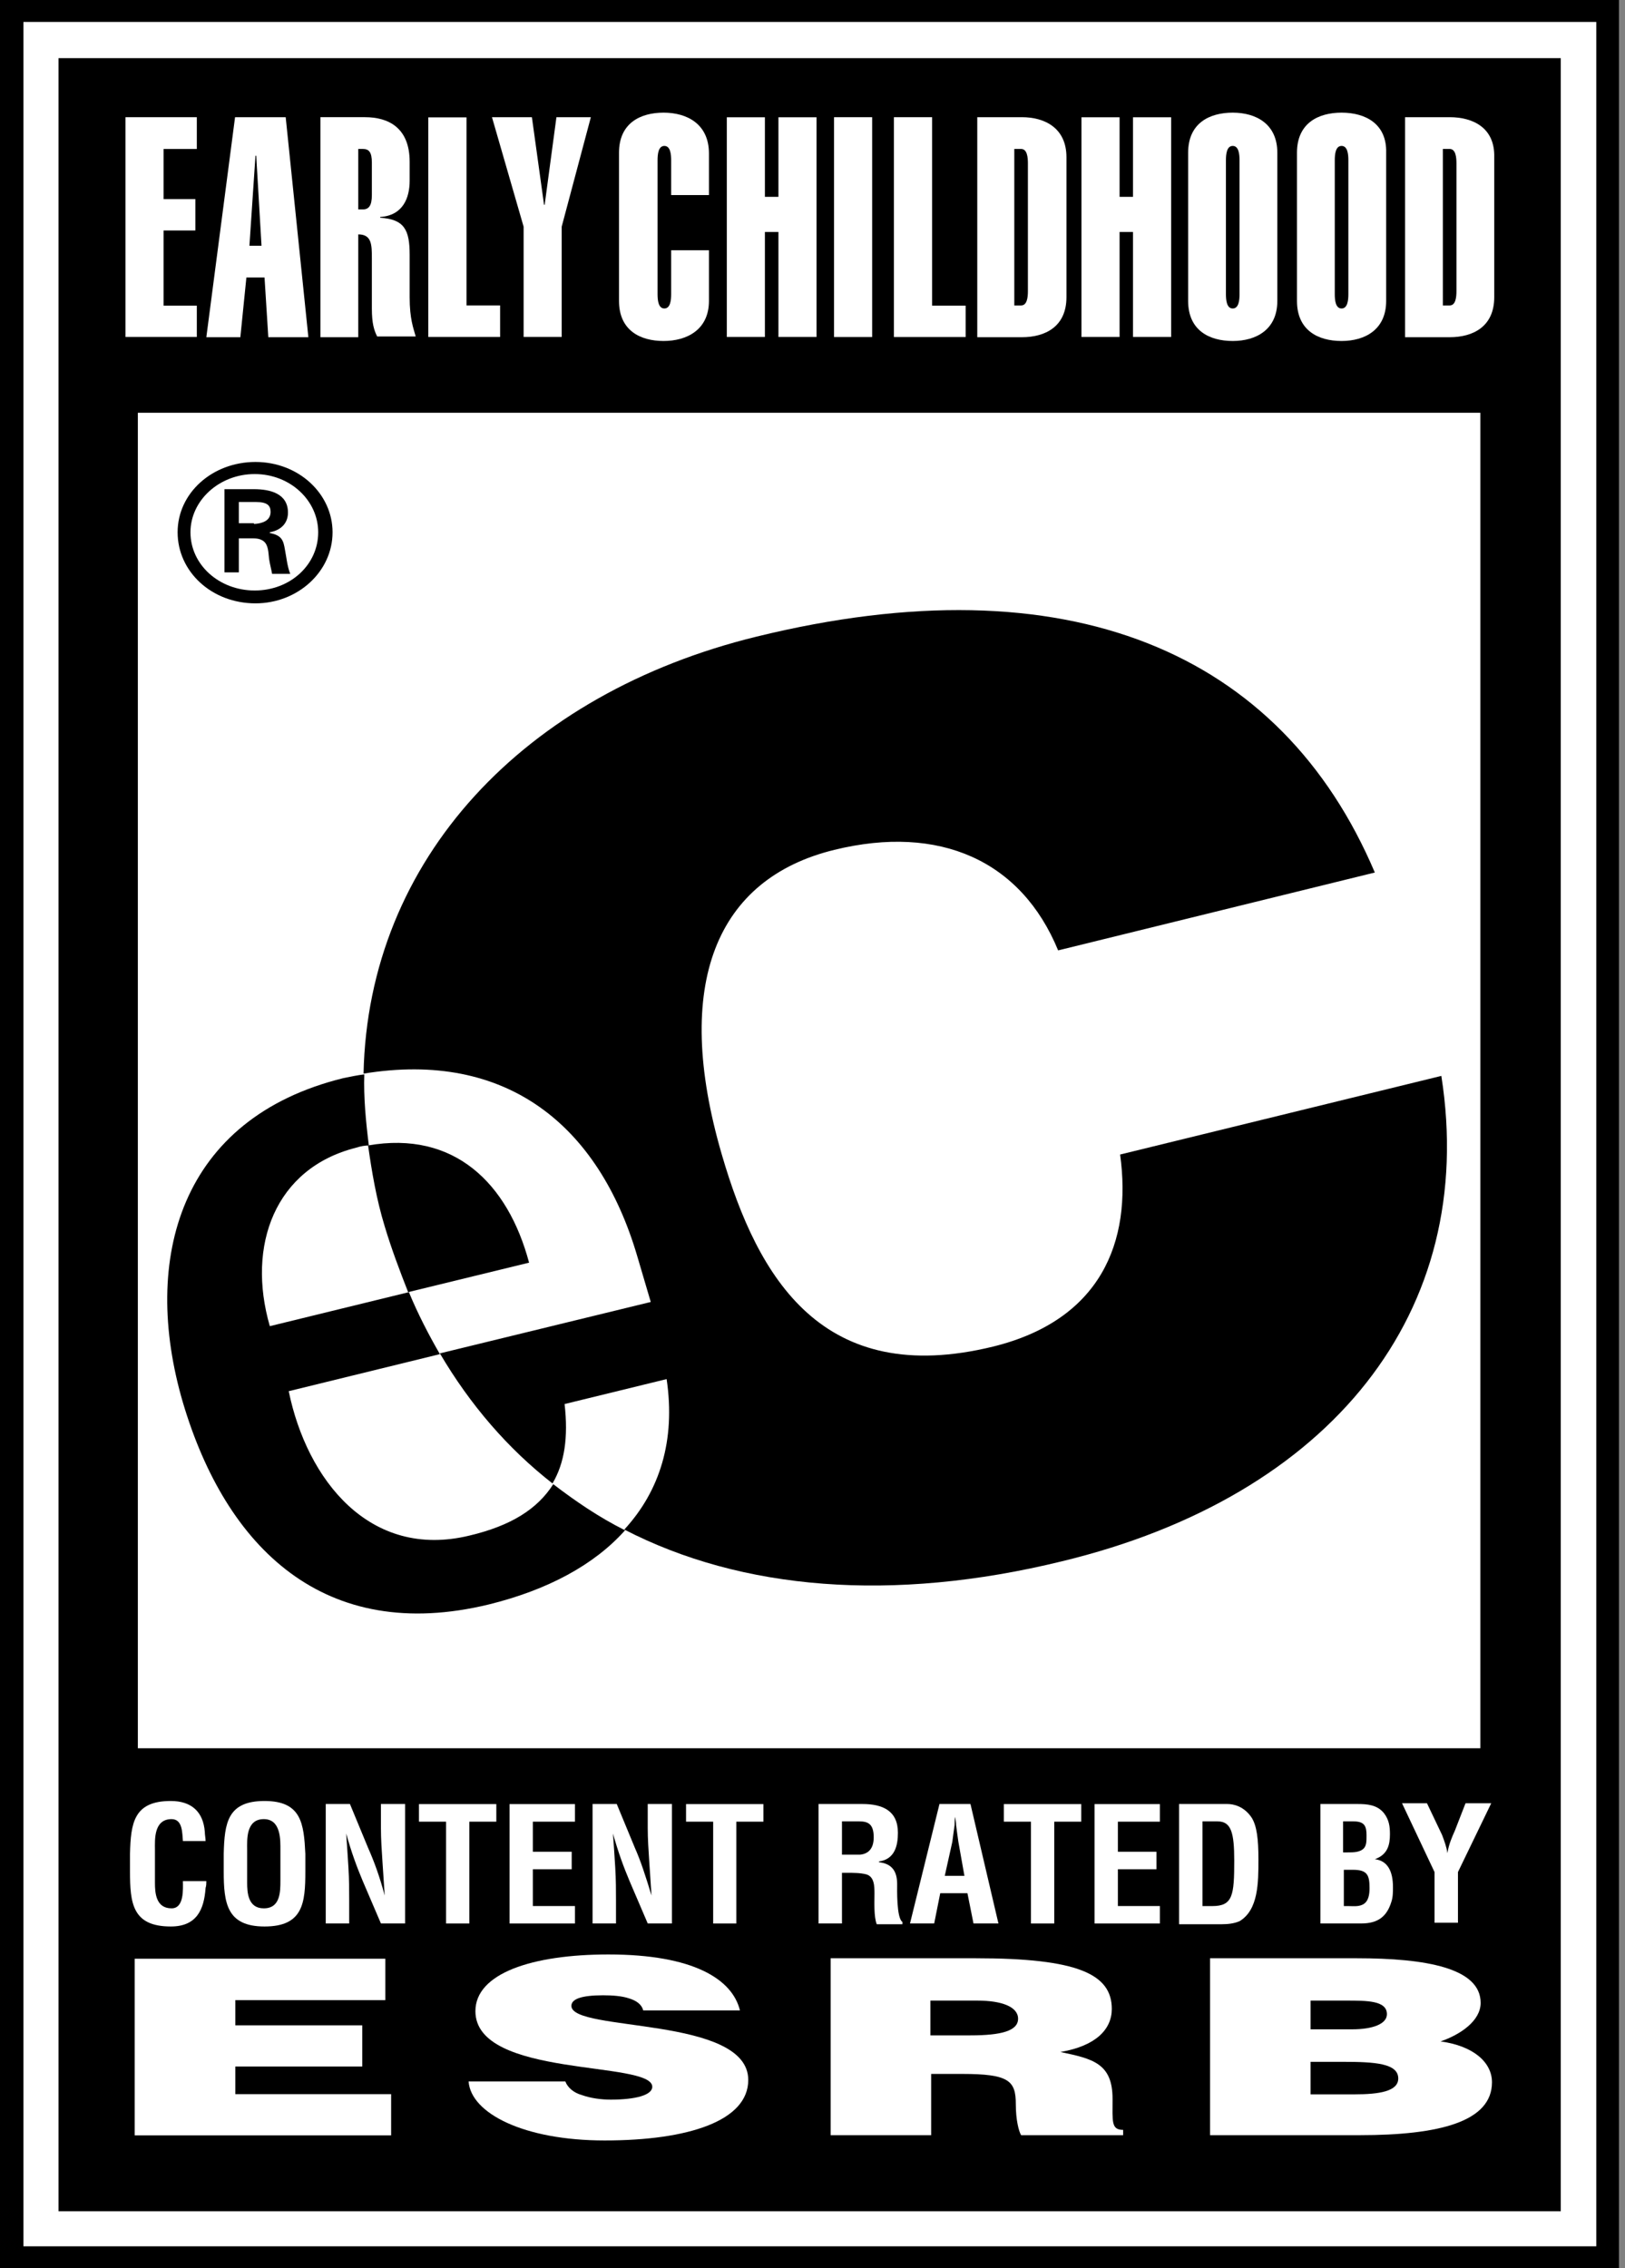
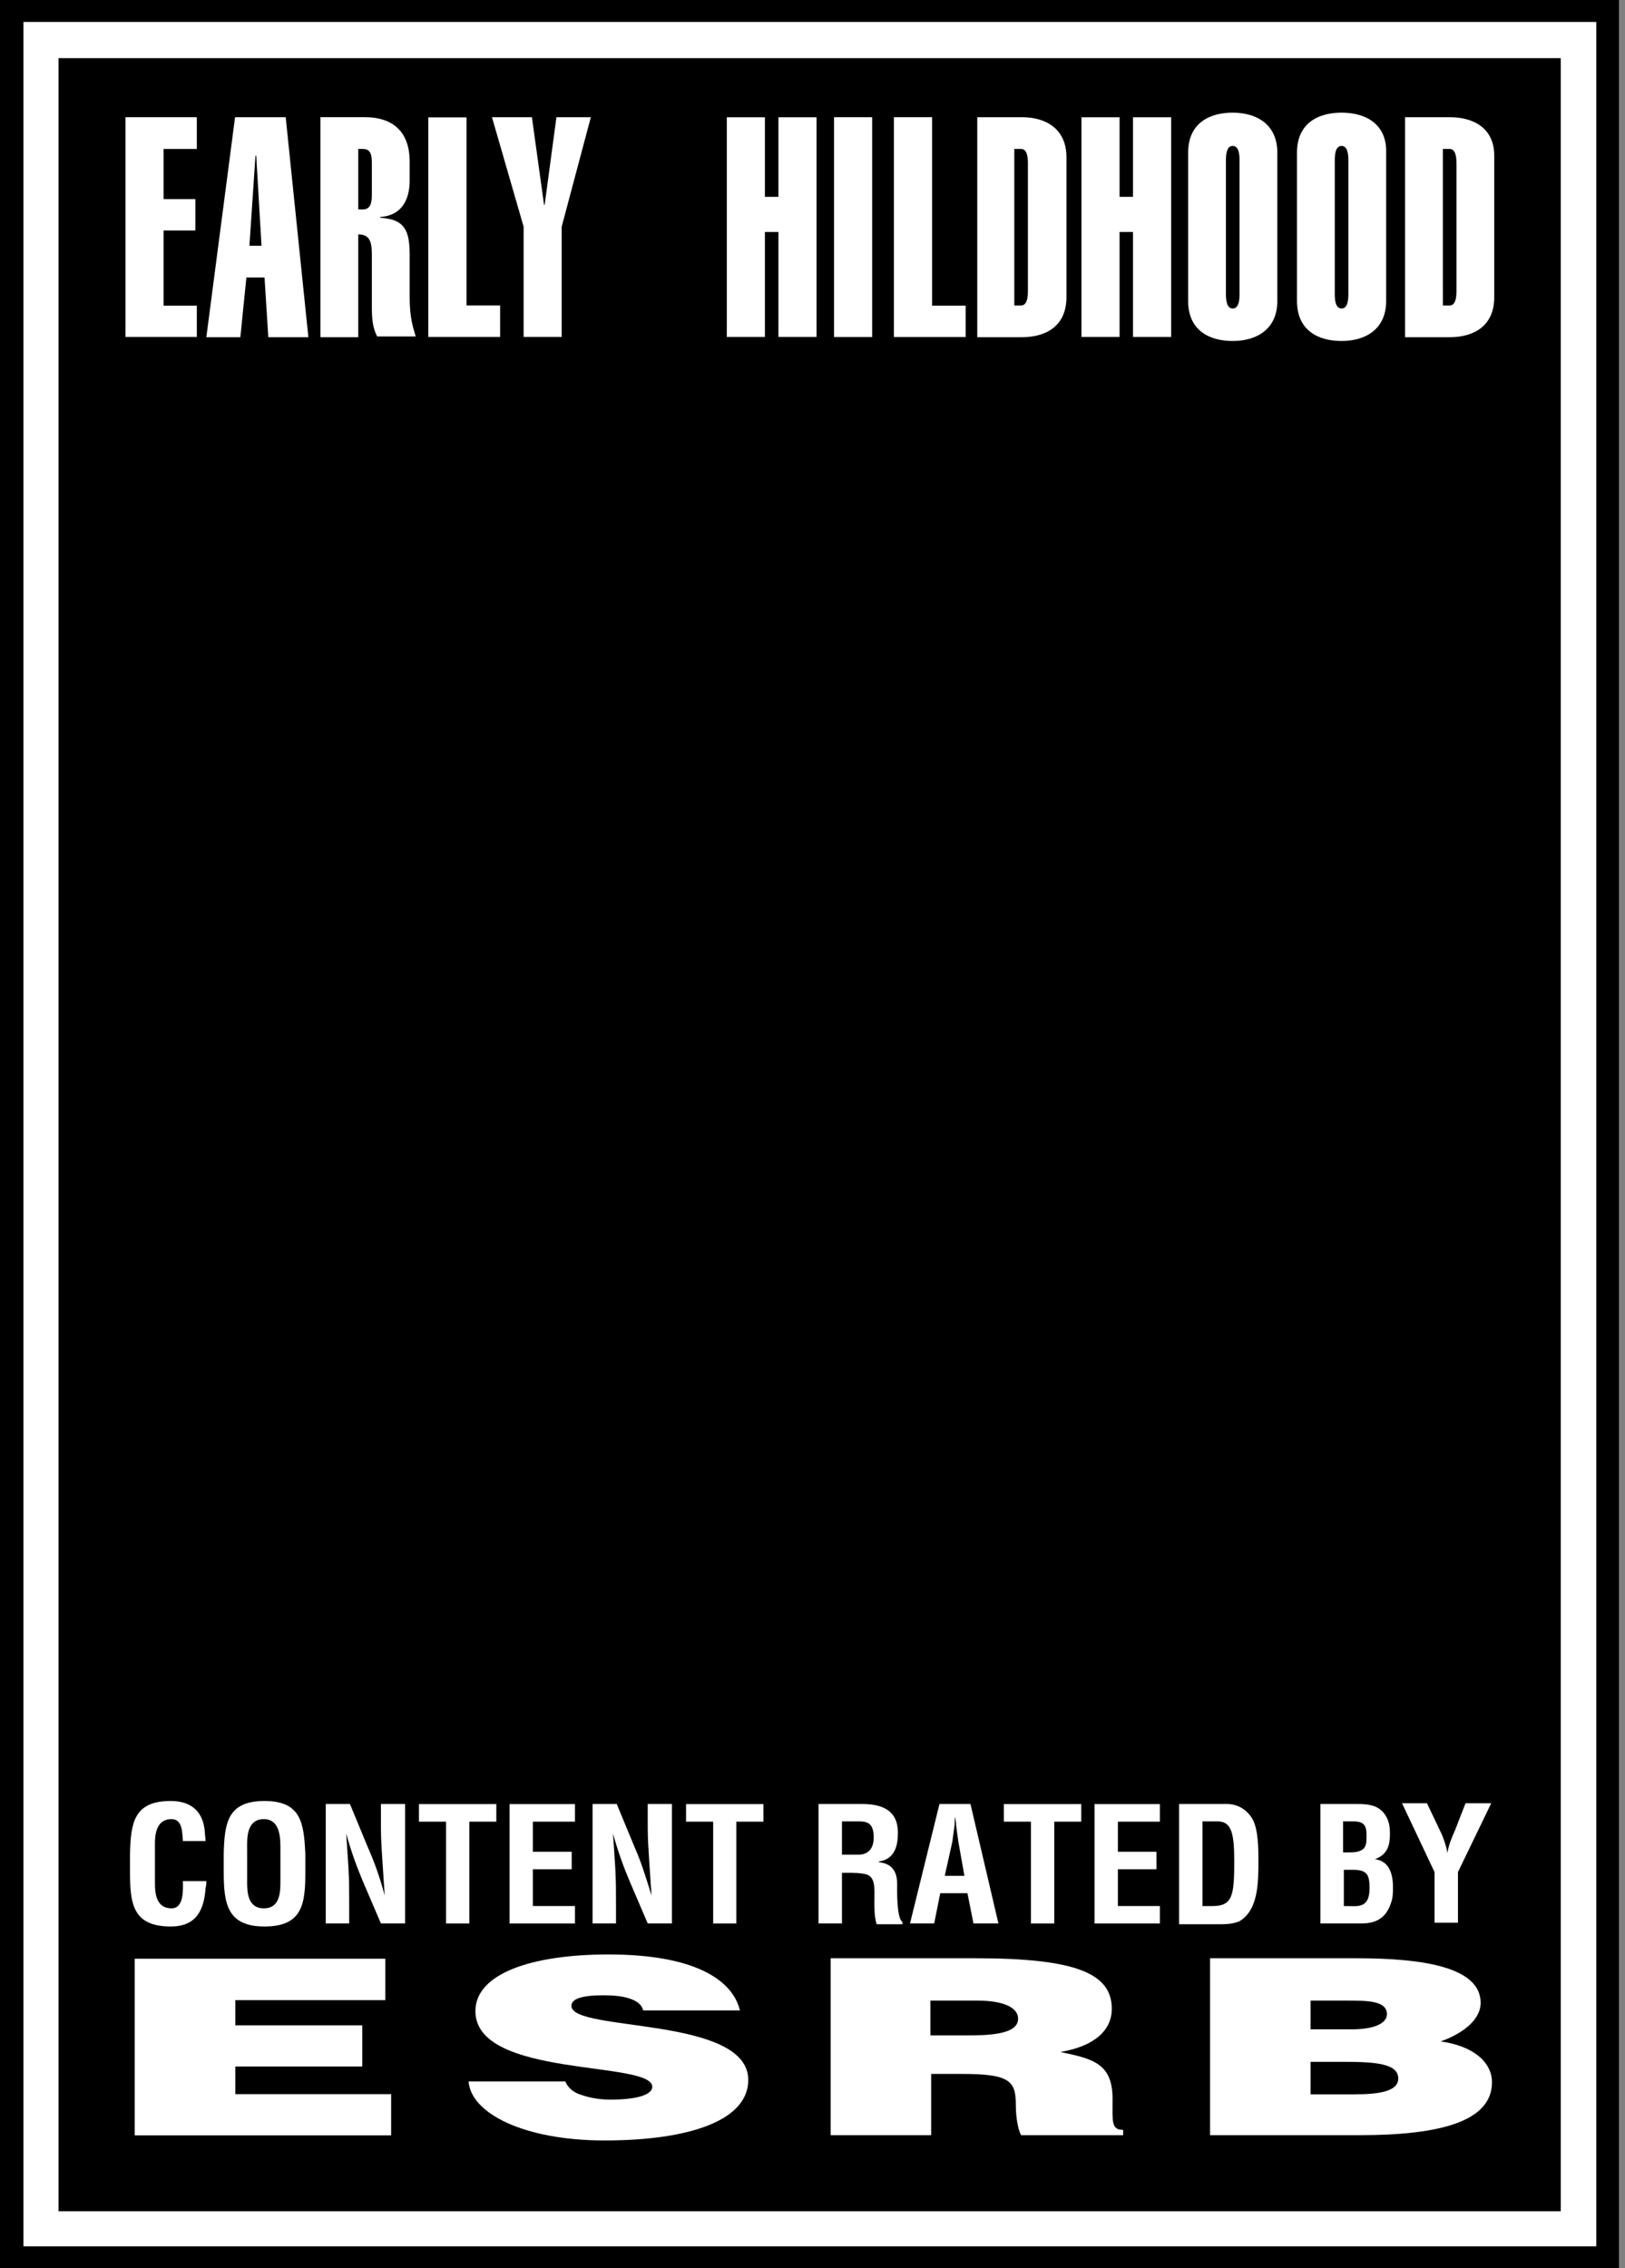
<svg xmlns="http://www.w3.org/2000/svg" width="215px" height="300px">
  <rect width="100%" height="100%" fill="#808080" stroke="none" />
  <polygon fill="#fff" points="210.418,2.131 2.258,2.131 2.258,297.893 211.945,297.893 211.945,2.131" />
  <rect x="7.743" y="7.691" width="198.757" height="284.77" />
-   <rect x="18.239" y="54.592" fill="#fff" width="177.624" height="176.635" />
  <path d="M212.7,0H0v300h214.2V0H212.7z M211.1,297.1H3.1V2.9h208.1V297.1z" />
  <path fill="#fff" d="M27.3,248.8c-0,0.3-0,0.6-0.1,0.9c-0.2,2.9-1.2,5.1-4.6,5.1c-5.1,0-5.4-3.1-5.4-7.3v-2.3c0.1-4.1,0.5-7,5.4-7c2.7,0,4.3,1.4,4.5,4.1c0,0.4,0.1,0.8,0.1,1.2h-3c-0.1-1-0-2.9-1.5-2.9c-2.4,0-2.2,2.8-2.2,4v4.4c0,1.3,0.1,3.4,2.2,3.4c1.7,0,1.5-2.6,1.5-3.6H27.3z" />
  <path fill="#fff" d="M29.6,245.2c0.1-4.1,0.5-7,5.4-7c4.9,0,5.2,3,5.4,7v2.3c0,4.2-0.3,7.3-5.4,7.3c-5,0-5.4-3.1-5.4-7.3V245.2z M32.7,249c0,1.3,0.1,3.4,2.2,3.4c2.2,0,2.2-2.2,2.2-3.7v-4c0-1.3,0.1-4.1-2.2-4.1c-2.4,0-2.2,2.8-2.2,4V249z" />
  <path fill="#fff" d="M50.5,238.6h3.1v15.8h-3.2l-2.4-5.6c-0.8-1.9-1.5-3.8-2.2-6.3h-0c0.1,1.3,0.2,2.9,0.3,4.5c0.1,1.6,0.1,3.1,0.1,4.4v3h-3.1V238.6h3.2l2.4,5.8c0.8,1.8,1.5,3.7,2.2,6.3h0c-0.1-1.4-0.2-3-0.3-4.5c-0.1-1.5-0.2-3-0.2-4.4V238.6z" />
  <polygon fill="#fff" points="55.431,238.61 65.667,238.61 65.667,240.936 62.1,240.936 62.1,254.404 59.02,254.404 59.02,240.936 55.431,240.936" />
  <polygon fill="#fff" points="67.417,254.404 67.417,238.61 76.072,238.61 76.072,240.936 70.498,240.936 70.498,244.914 75.64,244.914 75.64,247.229 70.498,247.229 70.498,252.095 76.072,252.095 76.072,254.404" />
  <path fill="#fff" d="M85.8,238.6h3.1v15.8h-3.2l-2.4-5.6c-0.8-1.9-1.5-3.8-2.2-6.3h-0c0.1,1.3,0.2,2.9,0.3,4.5c0.1,1.6,0.1,3.1,0.1,4.4v3h-3.1V238.6h3.2l2.4,5.8c0.8,1.8,1.4,3.7,2.2,6.3h0c-0.1-1.4-0.2-3-0.3-4.5c-0.1-1.5-0.2-3-0.2-4.4V238.6z" />
  <polygon fill="#fff" points="90.77,238.61 101.005,238.61 101.005,240.936 97.419,240.936 97.419,254.404 94.358,254.404 94.358,240.936 90.77,240.936" />
  <path fill="#fff" d="M111.4,247.6v6.8h-3.1v-15.8h5.8c2.7,0,4.7,0.9,4.7,3.8c0,1.7-0.4,3.5-2.5,3.8v0.1c1.8,0.2,2.4,1.3,2.4,2.9c0,0.6-0.1,4.5,0.7,5v0.3h-3.4c-0.4-1-0.3-3-0.3-4c-0-1,0-2.3-1.1-2.6c-0.8-0.2-1.7-0.2-2.6-0.2H111.4z M111.4,245.3h2.4c1-0.1,1.8-0.7,1.8-2.3c0-1.8-0.8-2.1-1.9-2.1h-2.3V245.3z" />
  <path fill="#fff" d="M120.4,254.4l3.9-15.8h4.1l3.7,15.8h-3.3l-0.8-4h-3.6l-0.8,4H120.4z M125,248.1h2.6l-0.8-4.5c-0.1-0.7-0.2-1.4-0.3-2.2c-0-0.4-0.1-0.7-0.1-1.1h-0c-0.1,0.3-0.1,0.7-0.1,1.1c-0.1,0.7-0.2,1.4-0.3,2.2L125,248.1z" />
  <polygon fill="#fff" points="132.818,238.61 143.057,238.61 143.057,240.936 139.485,240.936 139.485,254.404 136.404,254.404 136.404,240.936 132.818,240.936" />
  <polygon fill="#fff" points="144.818,254.404 144.818,238.61 153.462,238.61 153.462,240.936 147.903,240.936 147.903,244.914 153.012,244.914 153.012,247.229 147.903,247.229 147.903,252.095 153.462,252.095 153.462,254.404" />
  <path fill="#fff" d="M156,254.4V238.6h6.4c0.8,0,2.2,0.3,3.2,1.8c0.7,1.1,0.9,2.9,0.9,5.5c0,3.1,0,6.7-2.5,8.2c-0.7,0.3-1.5,0.4-2.3,0.4H156z M160.4,252.1c2.7,0,2.9-1.4,2.9-6c0-3.7-0.4-5.2-2.2-5.2h-2v11.2H160.4z" />
  <path fill="#fff" d="M174.7,254.4v-15.8h4.9c1.3,0,2.6,0.1,3.5,1.2c0.7,0.9,0.8,1.8,0.8,2.8c0,1.4-0.3,2.7-2,3.3v0c1.7,0.2,2.4,1.6,2.4,3.7c0,0.6-0,1.3-0.2,1.9c-0.6,2-1.8,2.9-4,2.9H174.7z M178.4,252.1c0.6,0,1.3,0.1,1.9-0.2c0.8-0.4,0.9-1.4,0.9-2.2c0-1.7-0.3-2.4-2.2-2.4h-1.2v4.8H178.4z M178.3,245c0.8,0,1.7,0,2.2-0.6c0.3-0.4,0.3-0.9,0.3-1.7c0-1.2-0.3-1.8-1.7-1.8h-1.4v4.1H178.3z" />
  <path fill="#fff" d="M190.8,242.7c0.3,0.8,0.6,1.6,0.7,2.4h0c0.2-1.2,0.6-2.1,1-3l1.4-3.6h3.4l-4.4,9.1v6.7h-3.1v-6.7l-4.3-9.1h3.3L190.8,242.7z" />
  <polygon fill="#fff" points="17.823,282.422 17.823,259.063 50.979,259.063 50.979,264.541 31.138,264.541 31.138,267.872 47.93,267.872 47.93,273.32 31.138,273.32 31.138,276.974 51.749,276.974 51.749,282.422" />
  <path fill="#fff" d="M85.1,265.9c-0.2-0.8-0.9-1.3-1.9-1.6c-0.9-0.3-2.1-0.4-3.4-0.4c-2.9,0-4.2,0.5-4.2,1.4c0,3.5,23.4,1.3,23.4,9.8c0,5.4-7.9,8-19,8c-10.7,0-17.7-3.6-18-7.8h12.8c0.3,0.8,1.1,1.5,2.2,1.8c1.1,0.4,2.5,0.6,3.8,0.6c3.3,0,5.5-0.6,5.5-1.7c0-3.5-23.4-1.1-23.4-10c0-5,7.5-7.5,17.6-7.5c11.3,0,16.4,3.3,17.4,7.4H85.1z" />
  <path fill="#fff" d="M123.2,274.3v8.1h-13.3v-23.4h19.2c13.5,0,18,2.1,18,6.7c0,2.7-2.1,4.9-6.8,5.7c4.3,0.9,6.9,1.5,6.9,6.2c0,3-0.2,4.1,1.4,4.1v0.7h-13.5c-0.3-0.5-0.7-2-0.7-4.1c0-3.1-0.9-4-7.1-4H123.2z M123.2,269.2h5.2c4.1,0,6.3-0.6,6.3-2.2c0-1.6-2.2-2.4-5.4-2.4h-6.2V269.2z" />
  <path fill="#fff" d="M160.1,282.4v-23.4h19.4c9.2,0,16.4,1.3,16.4,5.9c0,2.4-2.7,4.2-5.3,5.1c4.4,0.6,6.8,2.8,6.8,5.4c0,5.2-6.9,7-17.5,7H160.1z M173.4,272.7v4.3h5.8c3.3,0,5.8-0.4,5.8-2.1c0-2-3.1-2.2-7.3-2.2H173.4z M173.4,264.5v3.9h5.5c2.7,0,4.6-0.7,4.6-2c0-1.8-2.6-1.8-5.4-1.8H173.4z" />
  <path d="M23.5,70.4c0-5.2,4.6-9.3,10.3-9.3c5.7,0,10.2,4.2,10.2,9.3c0,5.2-4.6,9.4-10.2,9.4C28,79.8,23.5,75.6,23.5,70.4M42.1,70.4c0-4.2-3.7-7.7-8.4-7.7c-4.7,0-8.5,3.5-8.5,7.7c0,4.3,3.8,7.7,8.5,7.7C38.4,78.1,42.1,74.7,42.1,70.4M31.6,71v4.7h-1.9V64.7h3.9c2.2,0,4.5,0.6,4.5,3.1c0,1.3-0.8,2.3-2.4,2.6v0.1c1.6,0.3,1.8,1,2,2.2c0.2,1,0.3,2.2,0.7,3.2h-2.4c-0.1-0.6-0.3-1.3-0.4-2c-0.1-0.9-0.1-1.8-0.7-2.3c-0.5-0.4-1.1-0.4-1.7-0.4H31.6M33.6,69.3c1.7-0.1,2.2-0.8,2.2-1.6c0-0.8-0.4-1.3-1.9-1.3H31.6v2.8H33.6z" />
  <path fill="#fff" d="M177.5,14.9c-3.1,0-5.9,1.4-5.9,5.3v19.6c0,3.9,2.8,5.3,5.9,5.3c3.1,0,5.9-1.5,5.9-5.3V20.2C183.5,16.4,180.7,14.9,177.5,14.9M178.4,38.9c0,0.8-0.1,1.9-0.9,1.9c-0.8,0-0.9-1.1-0.9-1.9V21.2c0-0.8,0.1-1.9,0.9-1.9c0.8,0,0.9,1.1,0.9,1.9V38.9z" />
  <path fill="#fff" d="M163.1,14.9c-3.1,0-5.9,1.4-5.9,5.3v19.6c0,3.9,2.8,5.3,5.9,5.3c3.1,0,5.9-1.5,5.9-5.3V20.2C169,16.4,166.2,14.9,163.1,14.9M164,38.9c0,0.8-0.1,1.9-0.9,1.9c-0.8,0-0.9-1.1-0.9-1.9V21.2c0-0.8,0.1-1.9,0.9-1.9c0.8,0,0.9,1.1,0.9,1.9V38.9z" />
  <polygon fill="#fff" points="149.906,26.033 148.129,26.033 148.129,15.511 143.085,15.511 143.085,44.567 148.129,44.567 148.129,30.68 149.906,30.68 149.906,44.567 154.953,44.567 154.953,15.511 149.906,15.511" />
  <path fill="#fff" d="M135.2,15.5h-5.9v29.1h5.9c3.1,0,5.9-1.4,5.9-5.3V20.8C141.1,16.9,138.2,15.5,135.2,15.5M136,38.5c0,0.8-0.1,1.9-0.9,1.9h-0.9V19.7h0.9c0.8,0,0.9,1.1,0.9,1.9V38.5z" />
  <polygon fill="#fff" points="123.326,15.501 118.27,15.501 118.27,44.576 127.762,44.576 127.762,40.426 123.326,40.426" />
  <rect x="110.35" y="15.501" fill="#fff" width="5.041" height="29.075" />
  <polygon fill="#fff" points="102.993,26.033 101.201,26.033 101.201,15.511 96.164,15.511 96.164,44.567 101.201,44.567 101.201,30.68 102.993,30.68 102.993,44.567 108.035,44.567 108.035,15.511 102.993,15.511" />
-   <path fill="#fff" d="M87.8,14.9c-3.1,0-5.9,1.4-5.9,5.3v19.6c0,3.9,2.8,5.3,5.9,5.3c3.1,0,6-1.5,6-5.3v-6.7h-5v5.8c0,0.8-0.1,1.9-0.9,1.9c-0.8,0-0.9-1.1-0.9-1.9V21.2c0-0.8,0.1-1.9,0.9-1.9c0.8,0,0.9,1.1,0.9,1.9v4.6h5v-5.5C93.8,16.4,90.9,14.9,87.8,14.9" />
  <polygon fill="#fff" points="72.065,27.078 71.98,27.078 70.374,15.501 65.092,15.501 69.278,29.981 69.278,44.567 74.316,44.567 74.316,29.981 78.174,15.501 73.62,15.501" />
  <polygon fill="#fff" points="61.721,15.524 56.663,15.524 56.663,44.567 66.169,44.567 66.169,40.397 61.721,40.397" />
  <path fill="#fff" d="M54.2,33.7c0-3.3-0.7-4.7-3.9-4.9v-0.1c3-0.2,3.9-2.5,3.9-4.8v-2.5c0-4.5-2.8-5.9-5.9-5.9h-5.9v29.1h5V31c1.8,0,1.8,1.4,1.8,3.2v6.6c0,2,0.3,2.9,0.7,3.7h5.1c-0.3-1.1-0.8-2.3-0.8-5.2V33.7z M49.2,25.8c0,1.4-0.4,1.9-1.2,1.9h-0.6v-8h0.6c0.8,0,1.2,0.4,1.2,1.8V25.8z" />
  <path fill="#fff" d="M31.1,15.5l-3.8,29.1h4.5l0.8-7.9h2.4l0.5,7.9h5.3l-3-29.1H31.1z M33,32.5l0.8-11.9h0.1l0.7,11.9H33z" />
  <polygon fill="#fff" points="16.605,44.567 26.04,44.567 26.04,40.426 21.64,40.426 21.64,30.484 25.847,30.484 25.847,26.336 21.64,26.336 21.64,19.704 26.04,19.704 26.04,15.501 16.605,15.501" />
  <path fill="#fff" d="M191.8,15.5h-5.9v29.1h5.9c3.1,0,5.9-1.4,5.9-5.3V20.8C197.8,16.9,194.9,15.5,191.8,15.5M192.7,38.5c0,0.8-0.1,1.9-0.9,1.9h-0.9V19.7h0.9c0.8,0,0.9,1.1,0.9,1.9V38.5z" />
  <path d="M48.7,151.5c0.5,3.5,1.1,7.1,2.2,10.7c0.9,3,2,5.9,3.1,8.7l16-3.9C67.2,156.5,60.1,149.5,48.7,151.5" />
  <path d="M190.7,142.3l-42.5,10.4c1.6,11.6-2.6,21.9-16.8,25.4c-22.5,5.5-31.1-8.9-35.9-25.4c-6.6-22.6-0.7-36.5,14.9-40.3c13.9-3.4,24.7,1.4,29.6,13.3l41.9-10.3c-12.4-29.2-40.6-41.3-81.8-31.2c-30.7,7.5-51.4,29.4-52,57.8c18.9-3.1,31.1,6.8,36.2,24.1l1.8,6.1l-27.9,6.8c4,6.8,9,12.6,14.9,17.2c1.6-2.7,2.1-6.1,1.6-10.5l13.5-3.3c1.2,8.1-0.9,14.8-5.6,19.9c15.5,8,35.4,9.7,57.9,4.2C176.1,197.9,195.6,173.5,190.7,142.3" />
  <path d="M62.1,203.1c-13.2,3.2-21.5-7.4-23.9-19.1l20-4.9c-1.5-2.6-2.9-5.3-4.1-8.2l-18.4,4.5c-3.1-10.7,0.7-20.9,11.4-23.6c0.6-0.2,1.2-0.3,1.7-0.3c-0.4-3.2-0.7-6.4-0.6-9.4c-0.9,0.1-1.8,0.3-2.8,0.5c-21.5,5.3-26.8,23.8-21.2,42.9c5.7,19.2,18.7,32,40.5,26.7c7.7-1.9,13.9-5.2,18-9.8c-3.4-1.7-6.5-3.8-9.5-6.1C71.1,199.6,67.6,201.8,62.1,203.1" />
</svg>